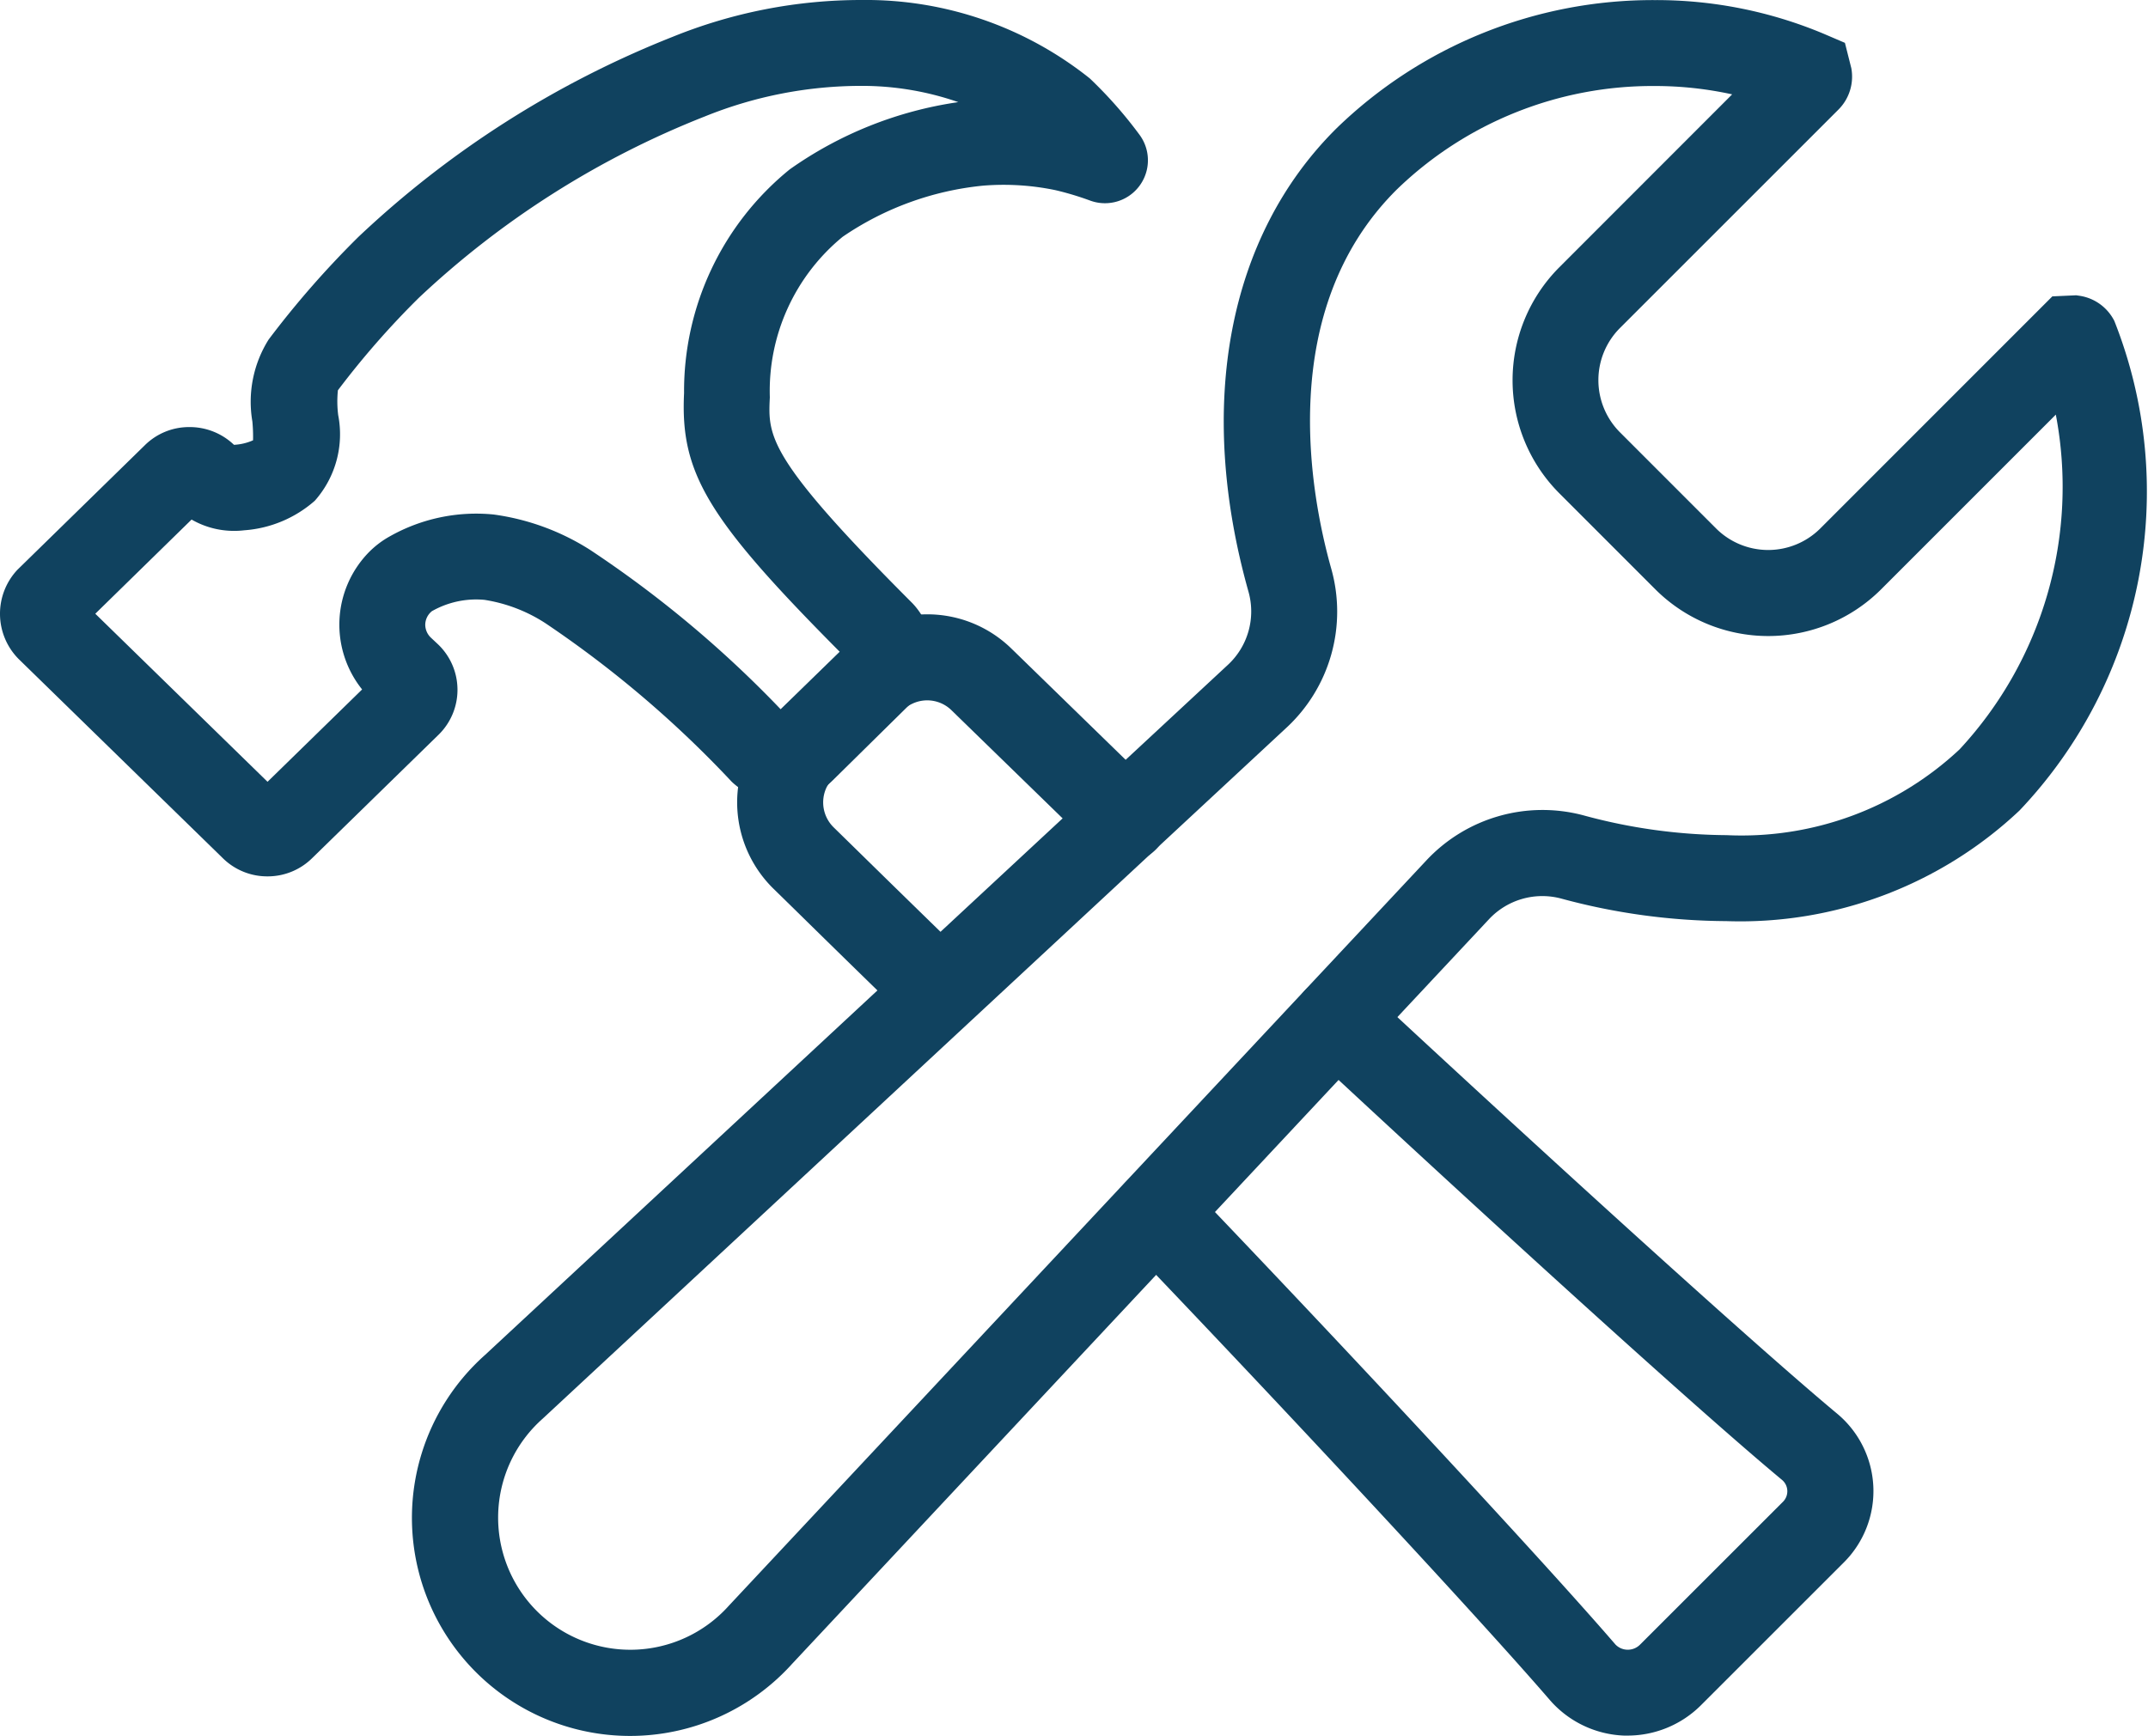
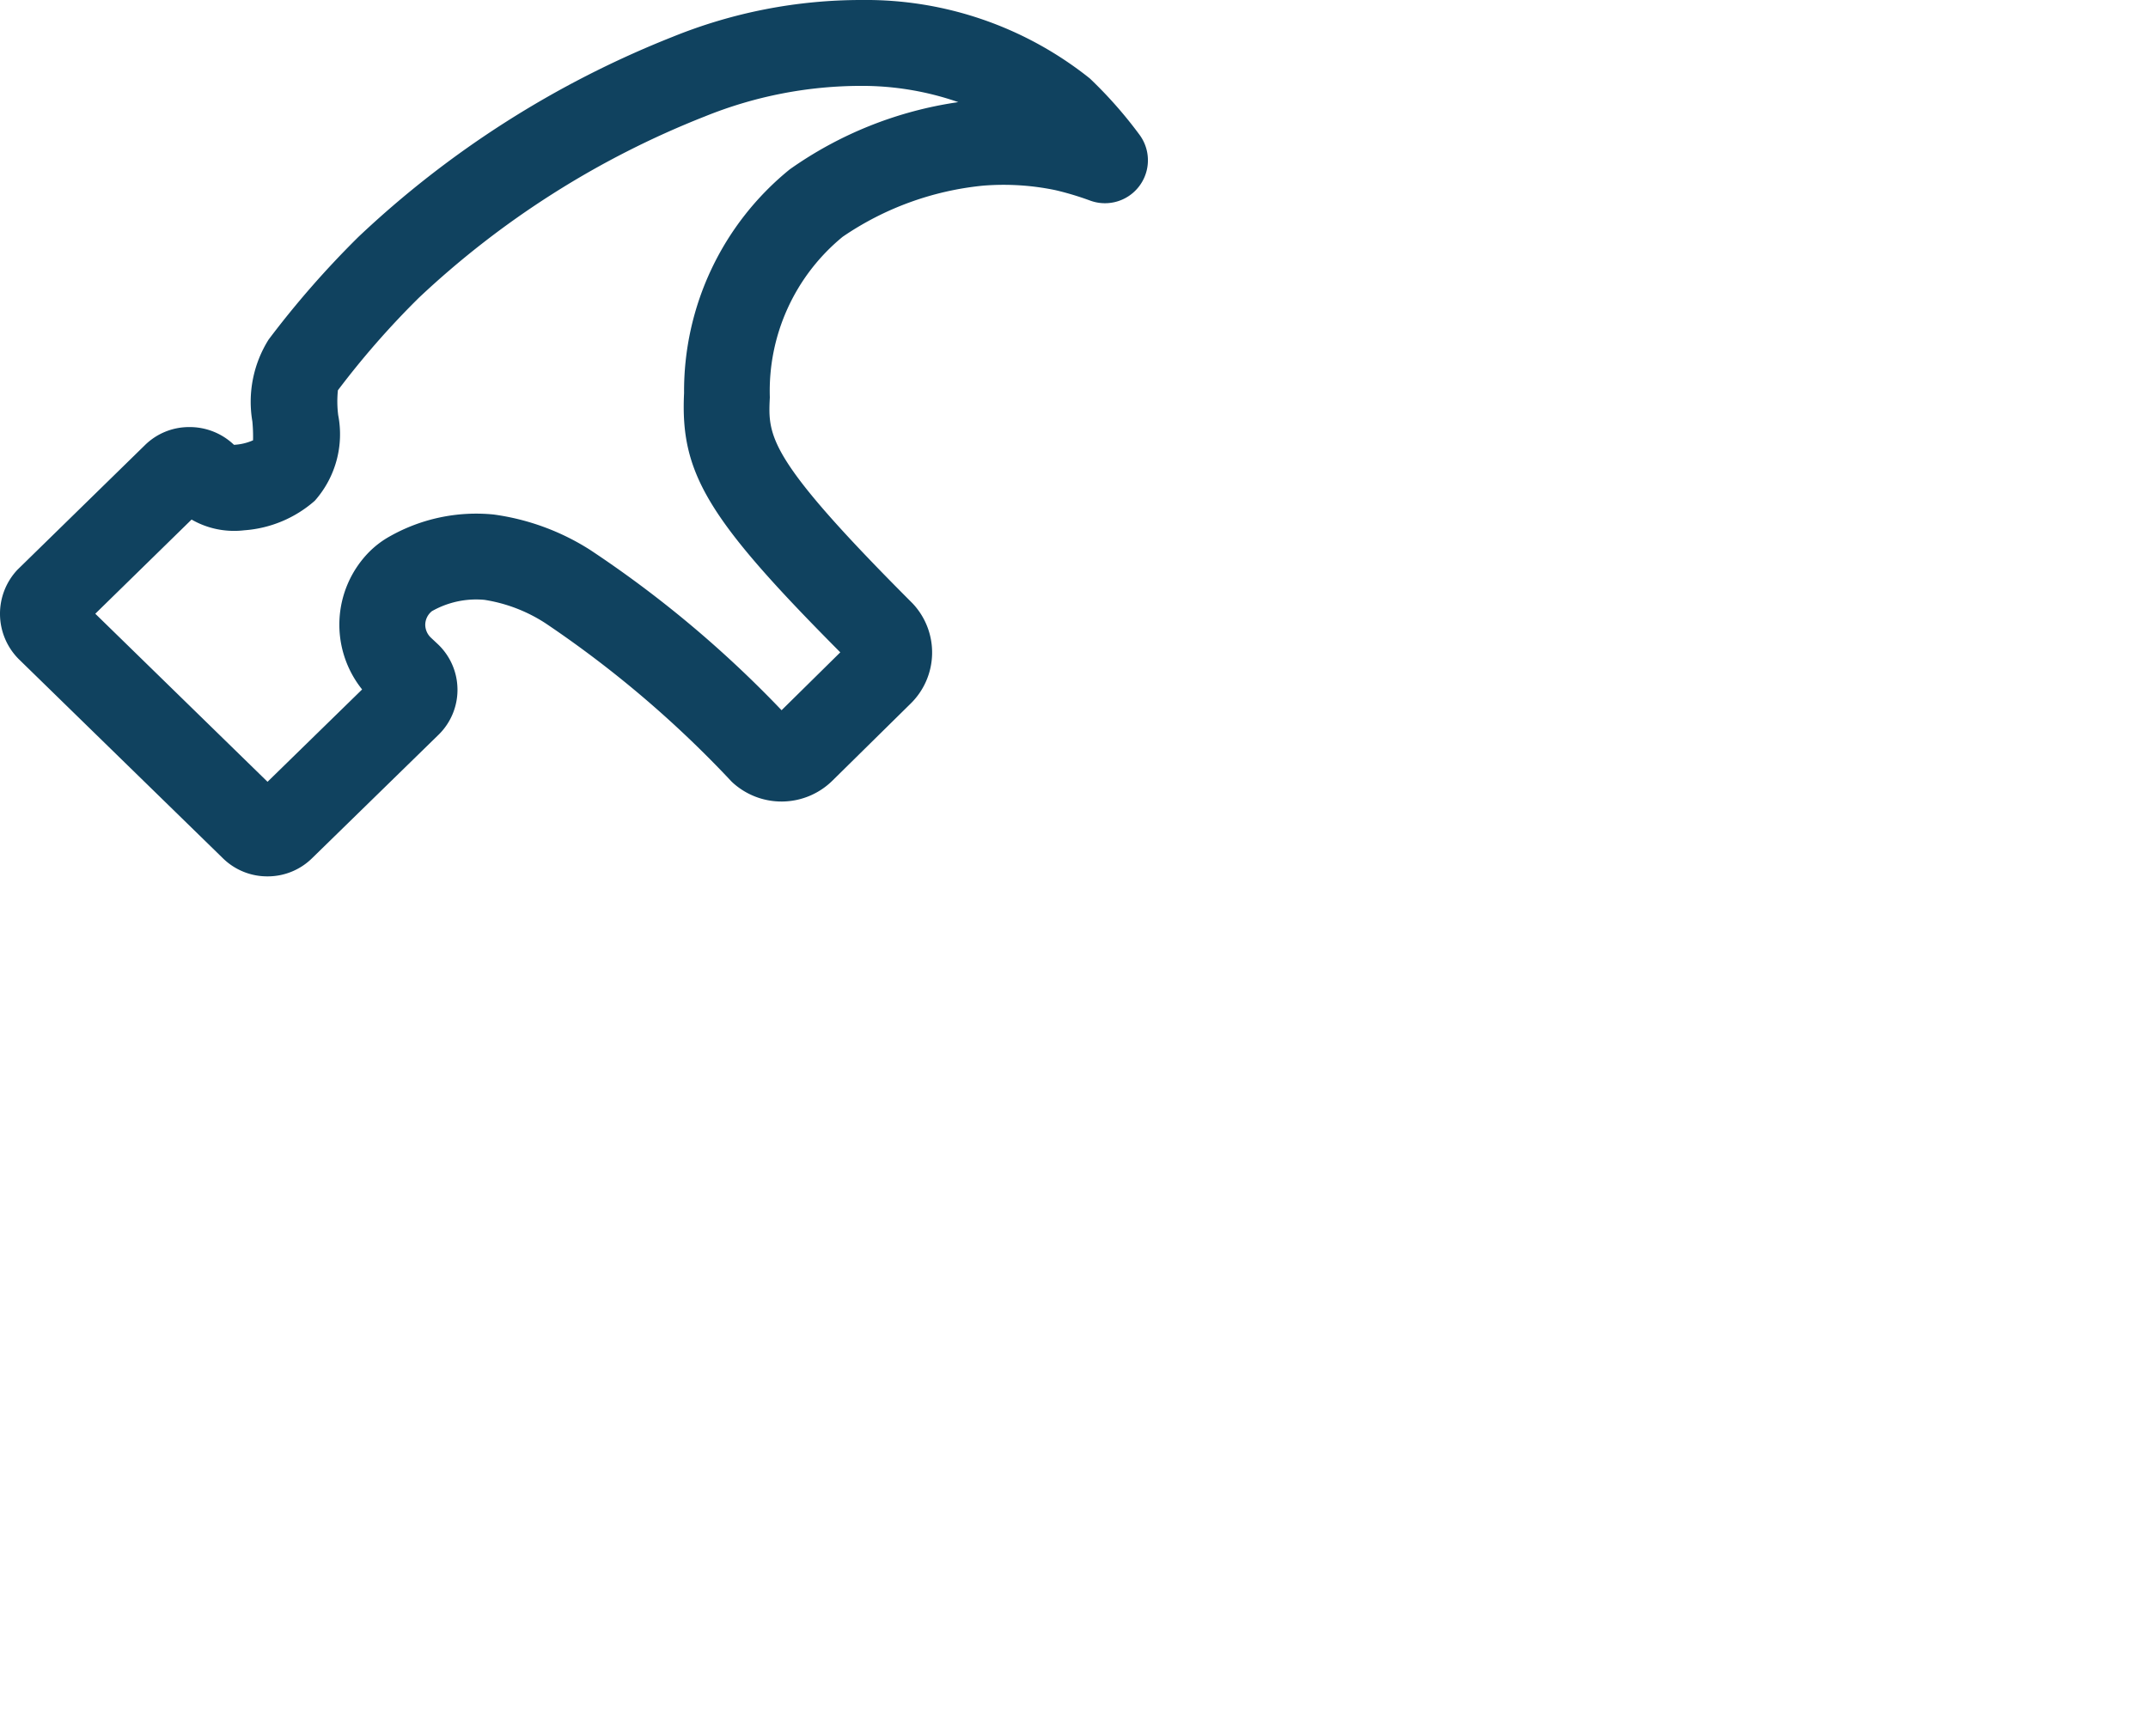
<svg xmlns="http://www.w3.org/2000/svg" width="47.562" height="38.443" viewBox="0 0 47.562 38.443">
  <g id="construct-outline" transform="translate(0)">
-     <path id="Tracé_2277" data-name="Tracé 2277" d="M129.448,54.014a9.581,9.581,0,0,1,3.741.747l.467.2.141.558a1.032,1.032,0,0,1-.285.921l-4.842,4.842a1.635,1.635,0,0,0,0,2.3l2.137,2.138a1.634,1.634,0,0,0,2.3,0l5.142-5.144.528-.024.088.013a1.035,1.035,0,0,1,.757.556,10.26,10.26,0,0,1-2.1,10.842,9.013,9.013,0,0,1-6.495,2.45,14.2,14.2,0,0,1-3.655-.5,1.617,1.617,0,0,0-1.6.461L110.346,90.861a4.83,4.83,0,1,1-6.807-6.834l16.448-15.284a1.612,1.612,0,0,0,.462-1.628c-1.163-4.137-.453-7.876,1.946-10.257A10.055,10.055,0,0,1,129.448,54.014Zm1.711,2.088a7.972,7.972,0,0,0-1.711-.185,8.139,8.139,0,0,0-5.713,2.291c-2.691,2.671-1.914,6.759-1.455,8.392a3.505,3.505,0,0,1-1,3.539L104.821,85.433a2.927,2.927,0,1,0,4.121,4.144l15.443-16.505a3.52,3.52,0,0,1,3.488-1,12.294,12.294,0,0,0,3.163.437,7.062,7.062,0,0,0,5.159-1.9,8.548,8.548,0,0,0,2.131-7.414l-3.874,3.875a3.537,3.537,0,0,1-4.988,0l-2.141-2.142a3.543,3.543,0,0,1,0-4.987Z" transform="translate(-92.805 -54.012)" fill="#10425f" />
-     <path id="Tracé_2278" data-name="Tracé 2278" d="M182.008,206.236a.948.948,0,0,1-.663-.269c-1.187-1.154-1.916-1.869-2.426-2.37l-.525-.514a2.678,2.678,0,0,1-.5-3.151,2.964,2.964,0,0,1,.507-.676l1.5-1.461a2.7,2.7,0,0,1,.814-.557,2.662,2.662,0,0,1,2.955.534l3.177,3.093a.951.951,0,0,1-1.328,1.363l-3.178-3.093a.769.769,0,0,0-.855-.157.819.819,0,0,0-.247.17l-1.5,1.464a1.01,1.01,0,0,0-.166.221.774.774,0,0,0,.156.893l.522.511c.51.5,1.236,1.212,2.421,2.364a.952.952,0,0,1-.663,1.634Z" transform="translate(-161.268 -183.4)" fill="#10425f" />
-     <path id="Tracé_2279" data-name="Tracé 2279" d="M276.465,298.112l-.084,0a2.293,2.293,0,0,1-1.628-.773c-1.514-1.757-5.649-6.213-9.419-10.152a.951.951,0,0,1,1.375-1.316c3.79,3.959,7.953,8.447,9.479,10.218a.378.378,0,0,0,.265.121.382.382,0,0,0,.28-.108l3.168-3.167a.329.329,0,0,0-.022-.488c-1.9-1.578-6.72-5.971-10.509-9.5a.952.952,0,0,1,1.3-1.393c3.77,3.507,8.562,7.871,10.427,9.424a2.232,2.232,0,0,1,.152,3.3l-3.175,3.174A2.3,2.3,0,0,1,276.465,298.112Z" transform="translate(-240.423 -259.672)" fill="#10425f" />
    <path id="Tracé_2280" data-name="Tracé 2280" d="M11.962,73.41h-.018a1.4,1.4,0,0,1-.97-.393L6.441,68.594a1.423,1.423,0,0,1-.025-1.975l2.823-2.76a1.39,1.39,0,0,1,.979-.4,1.417,1.417,0,0,1,.993.393,1.19,1.19,0,0,0,.422-.1,3.547,3.547,0,0,0-.015-.418,2.591,2.591,0,0,1,.361-1.815,20.756,20.756,0,0,1,1.985-2.27,21.807,21.807,0,0,1,6.964-4.435A11.11,11.11,0,0,1,25.111,54a7.939,7.939,0,0,1,5.05,1.737,9.539,9.539,0,0,1,1.1,1.247.951.951,0,0,1-1.094,1.458,6.557,6.557,0,0,0-.765-.23,5.627,5.627,0,0,0-1.606-.1,6.666,6.666,0,0,0-3.107,1.132A4.415,4.415,0,0,0,23.076,62.8c-.042.862-.064,1.337,3.157,4.56a1.584,1.584,0,0,1-.046,2.23l-1.725,1.7a1.606,1.606,0,0,1-2.23.024,23.994,23.994,0,0,0-4.122-3.509,3.451,3.451,0,0,0-1.35-.519c-.057-.006-.122-.009-.187-.009a1.987,1.987,0,0,0-.979.259.391.391,0,0,0-.148.307.4.4,0,0,0,.122.277l.157.147a1.392,1.392,0,0,1,.013,2.009l-2.794,2.728A1.4,1.4,0,0,1,11.962,73.41ZM8.14,67.593l3.814,3.722,2.094-2.045a2.295,2.295,0,0,1,.142-3.031,2.046,2.046,0,0,1,.477-.363,3.89,3.89,0,0,1,2.29-.481,5.294,5.294,0,0,1,2.141.785,24.744,24.744,0,0,1,4.238,3.55l1.3-1.282c-2.951-2.968-3.545-3.972-3.459-5.743a6.323,6.323,0,0,1,2.34-4.954,8.582,8.582,0,0,1,3.732-1.489,6.5,6.5,0,0,0-2.127-.36,9.23,9.23,0,0,0-3.48.675A19.833,19.833,0,0,0,15.3,60.6a18.8,18.8,0,0,0-1.788,2.044,2.423,2.423,0,0,0,.006.547,2.22,2.22,0,0,1-.518,1.9,2.649,2.649,0,0,1-1.563.654,1.8,1.8,0,0,1-.223.013,1.879,1.879,0,0,1-.942-.251Z" transform="translate(-6.03 -54)" fill="#10425f" />
  </g>
</svg>